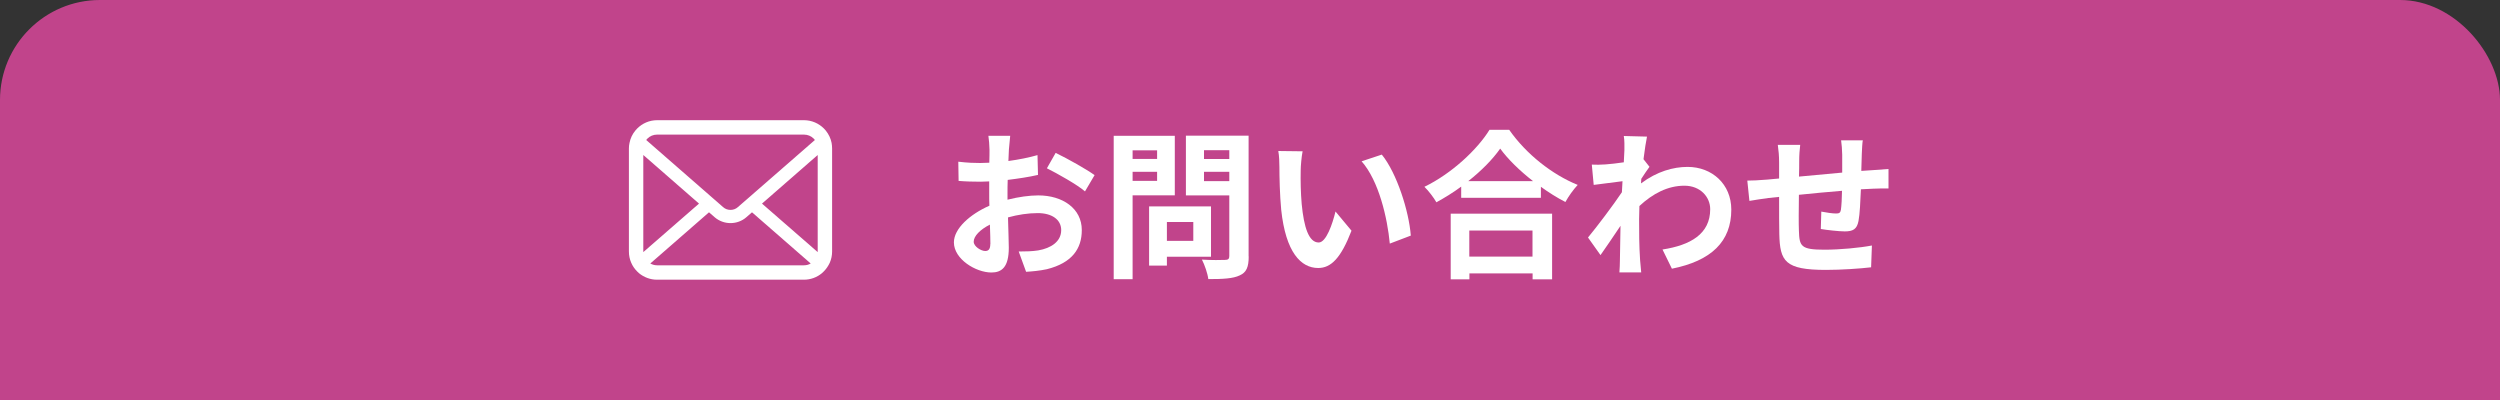
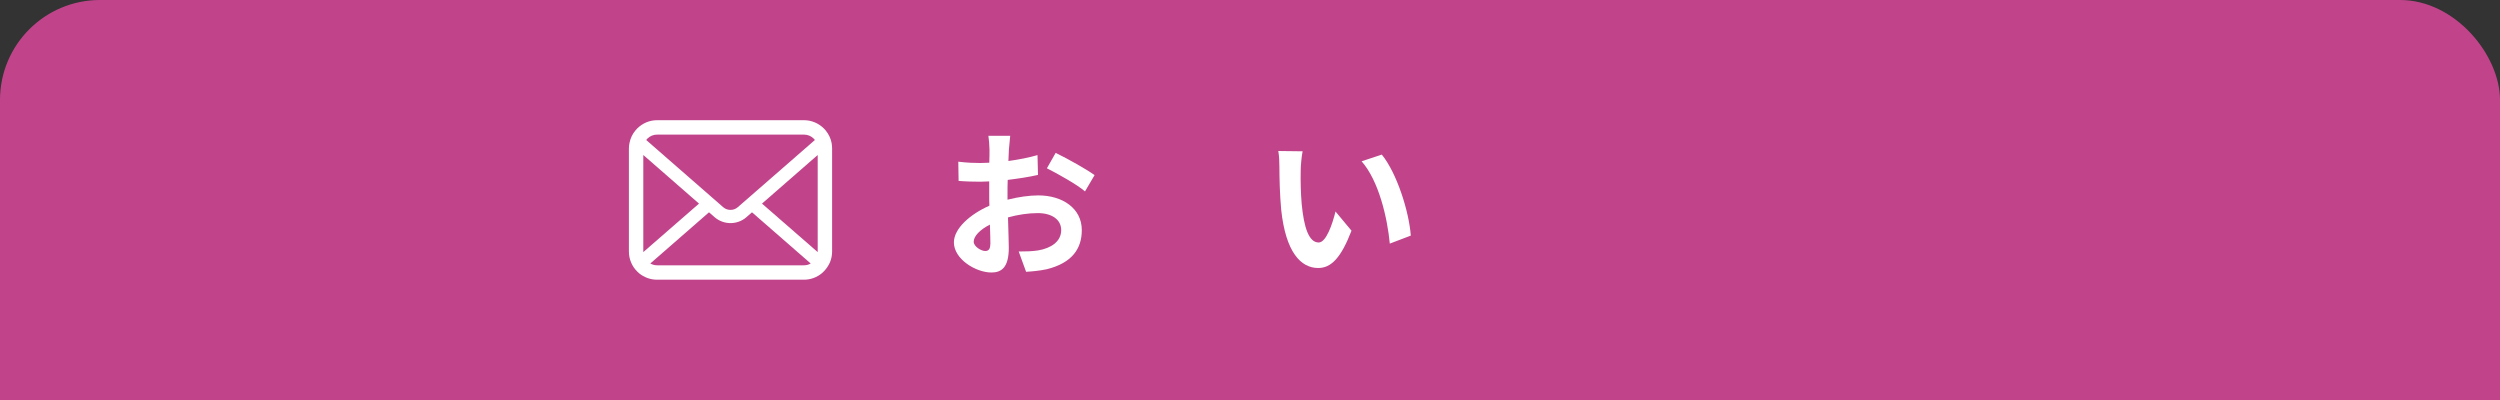
<svg xmlns="http://www.w3.org/2000/svg" id="_レイヤー_2" data-name="レイヤー 2" viewBox="0 0 250 40">
  <rect x="0" y="0" width="250" height="40" fill="#333333" stroke="none" />
  <defs>
    <style>
      .cls-1 {
        fill: #fff;
      }

      .cls-2 {
        fill: #c1448b;
      }
    </style>
  </defs>
  <g id="_レイヤー_1-2" data-name="レイヤー 1">
    <g>
      <rect class="cls-2" x="0" width="250" height="40" rx="10" ry="10" />
      <rect class="cls-2" x="120" y="-90" width="10" height="250" transform="translate(160 -90) rotate(90)" />
-       <path class="cls-1" d="M83.16,14.29c-.09-.46-.3-.88-.58-1.23-.06-.08-.12-.14-.19-.21-.51-.51-1.22-.83-1.99-.83h-14.69c-.78,0-1.48.32-1.99.83-.07.07-.13.14-.19.21-.29.35-.49.77-.58,1.23-.04.18-.06.36-.06.55v10.31c0,.4.08.78.23,1.12.14.33.34.62.59.87.06.06.13.12.19.18.49.4,1.12.65,1.8.65h14.69c.68,0,1.31-.24,1.8-.65.07-.06.13-.11.19-.18.25-.25.45-.55.6-.87h0c.15-.35.23-.72.23-1.12v-10.31c0-.19-.02-.37-.05-.55ZM64.74,13.86c.25-.25.59-.4.97-.4h14.69c.38,0,.72.15.97.4.04.04.09.09.12.14l-7.7,6.71c-.21.19-.47.28-.74.28s-.53-.09-.74-.28l-7.69-6.71s.08-.1.12-.14ZM64.33,25.15v-9.65l5.57,4.86-5.57,4.85s0-.04,0-.06ZM80.4,26.53h-14.69c-.25,0-.48-.07-.68-.18l5.87-5.12.55.48c.46.4,1.03.6,1.6.6s1.15-.2,1.6-.6l.55-.48,5.87,5.12c-.2.12-.43.18-.68.18ZM81.77,25.15s0,.04,0,.06l-5.57-4.85,5.57-4.86v9.65Z" />
+       <path class="cls-1" d="M83.16,14.29c-.09-.46-.3-.88-.58-1.23-.06-.08-.12-.14-.19-.21-.51-.51-1.22-.83-1.99-.83h-14.69c-.78,0-1.48.32-1.99.83-.07.07-.13.14-.19.21-.29.35-.49.77-.58,1.23-.04.18-.06.36-.06.55v10.31c0,.4.08.78.23,1.12.14.33.34.62.59.87.06.06.13.12.19.18.49.4,1.12.65,1.8.65h14.69c.68,0,1.31-.24,1.8-.65.07-.06.13-.11.19-.18.25-.25.45-.55.6-.87c.15-.35.23-.72.23-1.12v-10.31c0-.19-.02-.37-.05-.55ZM64.74,13.86c.25-.25.59-.4.97-.4h14.69c.38,0,.72.15.97.4.04.04.09.09.12.14l-7.7,6.71c-.21.19-.47.28-.74.28s-.53-.09-.74-.28l-7.69-6.71s.08-.1.12-.14ZM64.33,25.15v-9.65l5.57,4.86-5.57,4.85s0-.04,0-.06ZM80.4,26.53h-14.69c-.25,0-.48-.07-.68-.18l5.87-5.12.55.48c.46.4,1.03.6,1.6.6s1.15-.2,1.6-.6l.55-.48,5.87,5.12c-.2.12-.43.18-.68.18ZM81.77,25.15s0,.04,0,.06l-5.57-4.85,5.57-4.86v9.65Z" />
      <g>
        <path class="cls-1" d="M100.79,19.96c1.07-.27,2.16-.42,3.04-.42,2.43,0,4.35,1.3,4.35,3.47,0,1.87-.98,3.28-3.49,3.91-.74.16-1.46.22-2.08.26l-.74-2.03c.72,0,1.39-.02,1.95-.11,1.28-.22,2.3-.88,2.3-2.03,0-1.07-.96-1.7-2.34-1.7-.98,0-2,.16-2.98.43.03,1.26.08,2.48.08,3.03,0,1.97-.72,2.48-1.74,2.48-1.55,0-3.75-1.33-3.75-3.01,0-1.39,1.62-2.82,3.55-3.67-.02-.37-.02-.74-.02-1.1v-1.33c-.3.02-.59.03-.85.03-.72,0-1.52-.02-2.21-.08l-.03-1.92c.93.11,1.62.13,2.19.13.29,0,.59-.02.91-.03.02-.56.02-1.02.02-1.3,0-.34-.06-1.1-.11-1.39h2.18c-.03.29-.1.98-.13,1.38-.02.35-.03.74-.05,1.14,1.04-.14,2.08-.35,2.91-.59l.05,1.98c-.9.21-1.98.37-3.03.5-.02.48-.02.96-.02,1.42v.56ZM99.04,24.41c0-.4-.02-1.12-.05-1.95-.98.5-1.62,1.15-1.62,1.71,0,.48.74.93,1.15.93.29,0,.51-.14.51-.69ZM105.57,15.29c1.22.59,3.06,1.63,3.89,2.22l-.96,1.63c-.75-.66-2.82-1.82-3.81-2.31l.88-1.55Z" />
-         <path class="cls-1" d="M113.26,19.53v8.39h-1.89v-14.34h6.11v5.95h-4.23ZM113.26,15.03v.86h2.45v-.86h-2.45ZM115.71,18.09v-.91h-2.45v.91h2.45ZM116.69,25.66v.9h-1.78v-5.92h6.19v5.03h-4.42ZM116.69,22.2v1.89h2.64v-1.89h-2.64ZM124.87,25.64c0,1.06-.22,1.6-.9,1.9-.66.32-1.66.37-3.14.37-.06-.54-.37-1.44-.64-1.95.93.06,2.02.05,2.32.03.3,0,.42-.1.42-.38v-6.07h-4.34v-5.97h6.27v12.07ZM120.4,15.02v.88h2.53v-.88h-2.53ZM122.93,18.11v-.93h-2.53v.93h2.53Z" />
        <path class="cls-1" d="M130.07,17.05c-.02,1.02,0,2.22.1,3.36.22,2.29.7,3.84,1.7,3.84.75,0,1.38-1.86,1.68-3.1l1.6,1.92c-1.06,2.75-2.05,3.73-3.33,3.73-1.73,0-3.25-1.57-3.7-5.83-.14-1.46-.18-3.3-.18-4.27,0-.45-.02-1.12-.11-1.6l2.43.03c-.11.56-.19,1.49-.19,1.92ZM141.08,23.56l-2.1.8c-.24-2.55-1.09-6.27-2.82-8.23l2.02-.67c1.5,1.84,2.72,5.67,2.9,8.1Z" />
-         <path class="cls-1" d="M150.92,12.98c1.71,2.45,4.31,4.48,6.85,5.51-.46.5-.9,1.12-1.23,1.71-.82-.42-1.65-.94-2.45-1.52v1.1h-7.97v-1.12c-.78.58-1.63,1.1-2.48,1.57-.26-.46-.78-1.15-1.2-1.55,2.75-1.33,5.31-3.75,6.51-5.7h1.97ZM145.06,21.37h10.15v6.56h-1.95v-.59h-6.32v.59h-1.87v-6.56ZM153.3,18.11c-1.33-1.04-2.51-2.19-3.28-3.25-.75,1.07-1.87,2.21-3.19,3.25h6.47ZM146.93,23.05v2.61h6.32v-2.61h-6.32Z" />
-         <path class="cls-1" d="M164.95,16.68c-.21.27-.54.78-.82,1.2-.02.16-.02.3-.03.46,1.6-1.2,3.23-1.65,4.66-1.65,2.45,0,4.37,1.73,4.37,4.27,0,3.2-2,5.12-5.94,5.91l-.94-1.92c2.79-.43,4.77-1.55,4.77-4.03,0-1.23-.99-2.35-2.58-2.35-1.68,0-3.17.8-4.5,2.03-.02.45-.03.9-.03,1.31,0,1.3,0,2.62.1,4.11.02.29.08.86.11,1.22h-2.18c.03-.34.05-.91.05-1.17.03-1.23.03-2.15.06-3.49-.67,1.01-1.46,2.16-2,2.93l-1.25-1.76c.9-1.09,2.5-3.2,3.39-4.53l.06-1.1c-.77.1-1.98.26-2.88.37l-.19-2.03c.45.02.82.02,1.38-.02.46-.03,1.15-.11,1.82-.21.03-.59.06-1.04.06-1.22,0-.45.02-.93-.06-1.41l2.32.06c-.1.45-.22,1.26-.35,2.26l.59.75Z" />
-         <path class="cls-1" d="M186.28,14.02c-.05.24-.08.93-.1,1.36-.02.62-.03,1.18-.05,1.71.43-.03.83-.06,1.2-.08.43-.03,1.06-.08,1.52-.11v1.95c-.27-.02-1.1,0-1.54.02-.34.02-.75.03-1.22.06-.05,1.2-.11,2.5-.24,3.17-.16.83-.56,1.04-1.38,1.04-.56,0-1.82-.14-2.39-.24l.05-1.74c.5.1,1.14.19,1.46.19s.45-.06.5-.37c.06-.43.1-1.15.11-1.9-1.39.11-2.95.26-4.31.4-.02,1.46-.03,2.91,0,3.59.05,1.55.18,1.9,2.56,1.9,1.55,0,3.55-.19,4.74-.42l-.08,2.18c-1.07.13-3.01.26-4.51.26-4.11,0-4.61-.86-4.67-3.6-.02-.67-.02-2.21-.02-3.7l-1.07.11c-.5.06-1.49.22-1.9.29l-.21-2.03c.45,0,1.18-.03,1.98-.1l1.2-.11v-1.6c0-.66-.05-1.2-.13-1.76h2.24c-.06.53-.1.98-.1,1.65,0,.37,0,.9-.02,1.52,1.34-.13,2.88-.27,4.32-.4v-1.79c0-.4-.06-1.15-.11-1.44h2.14Z" />
      </g>
    </g>
  </g>
</svg>